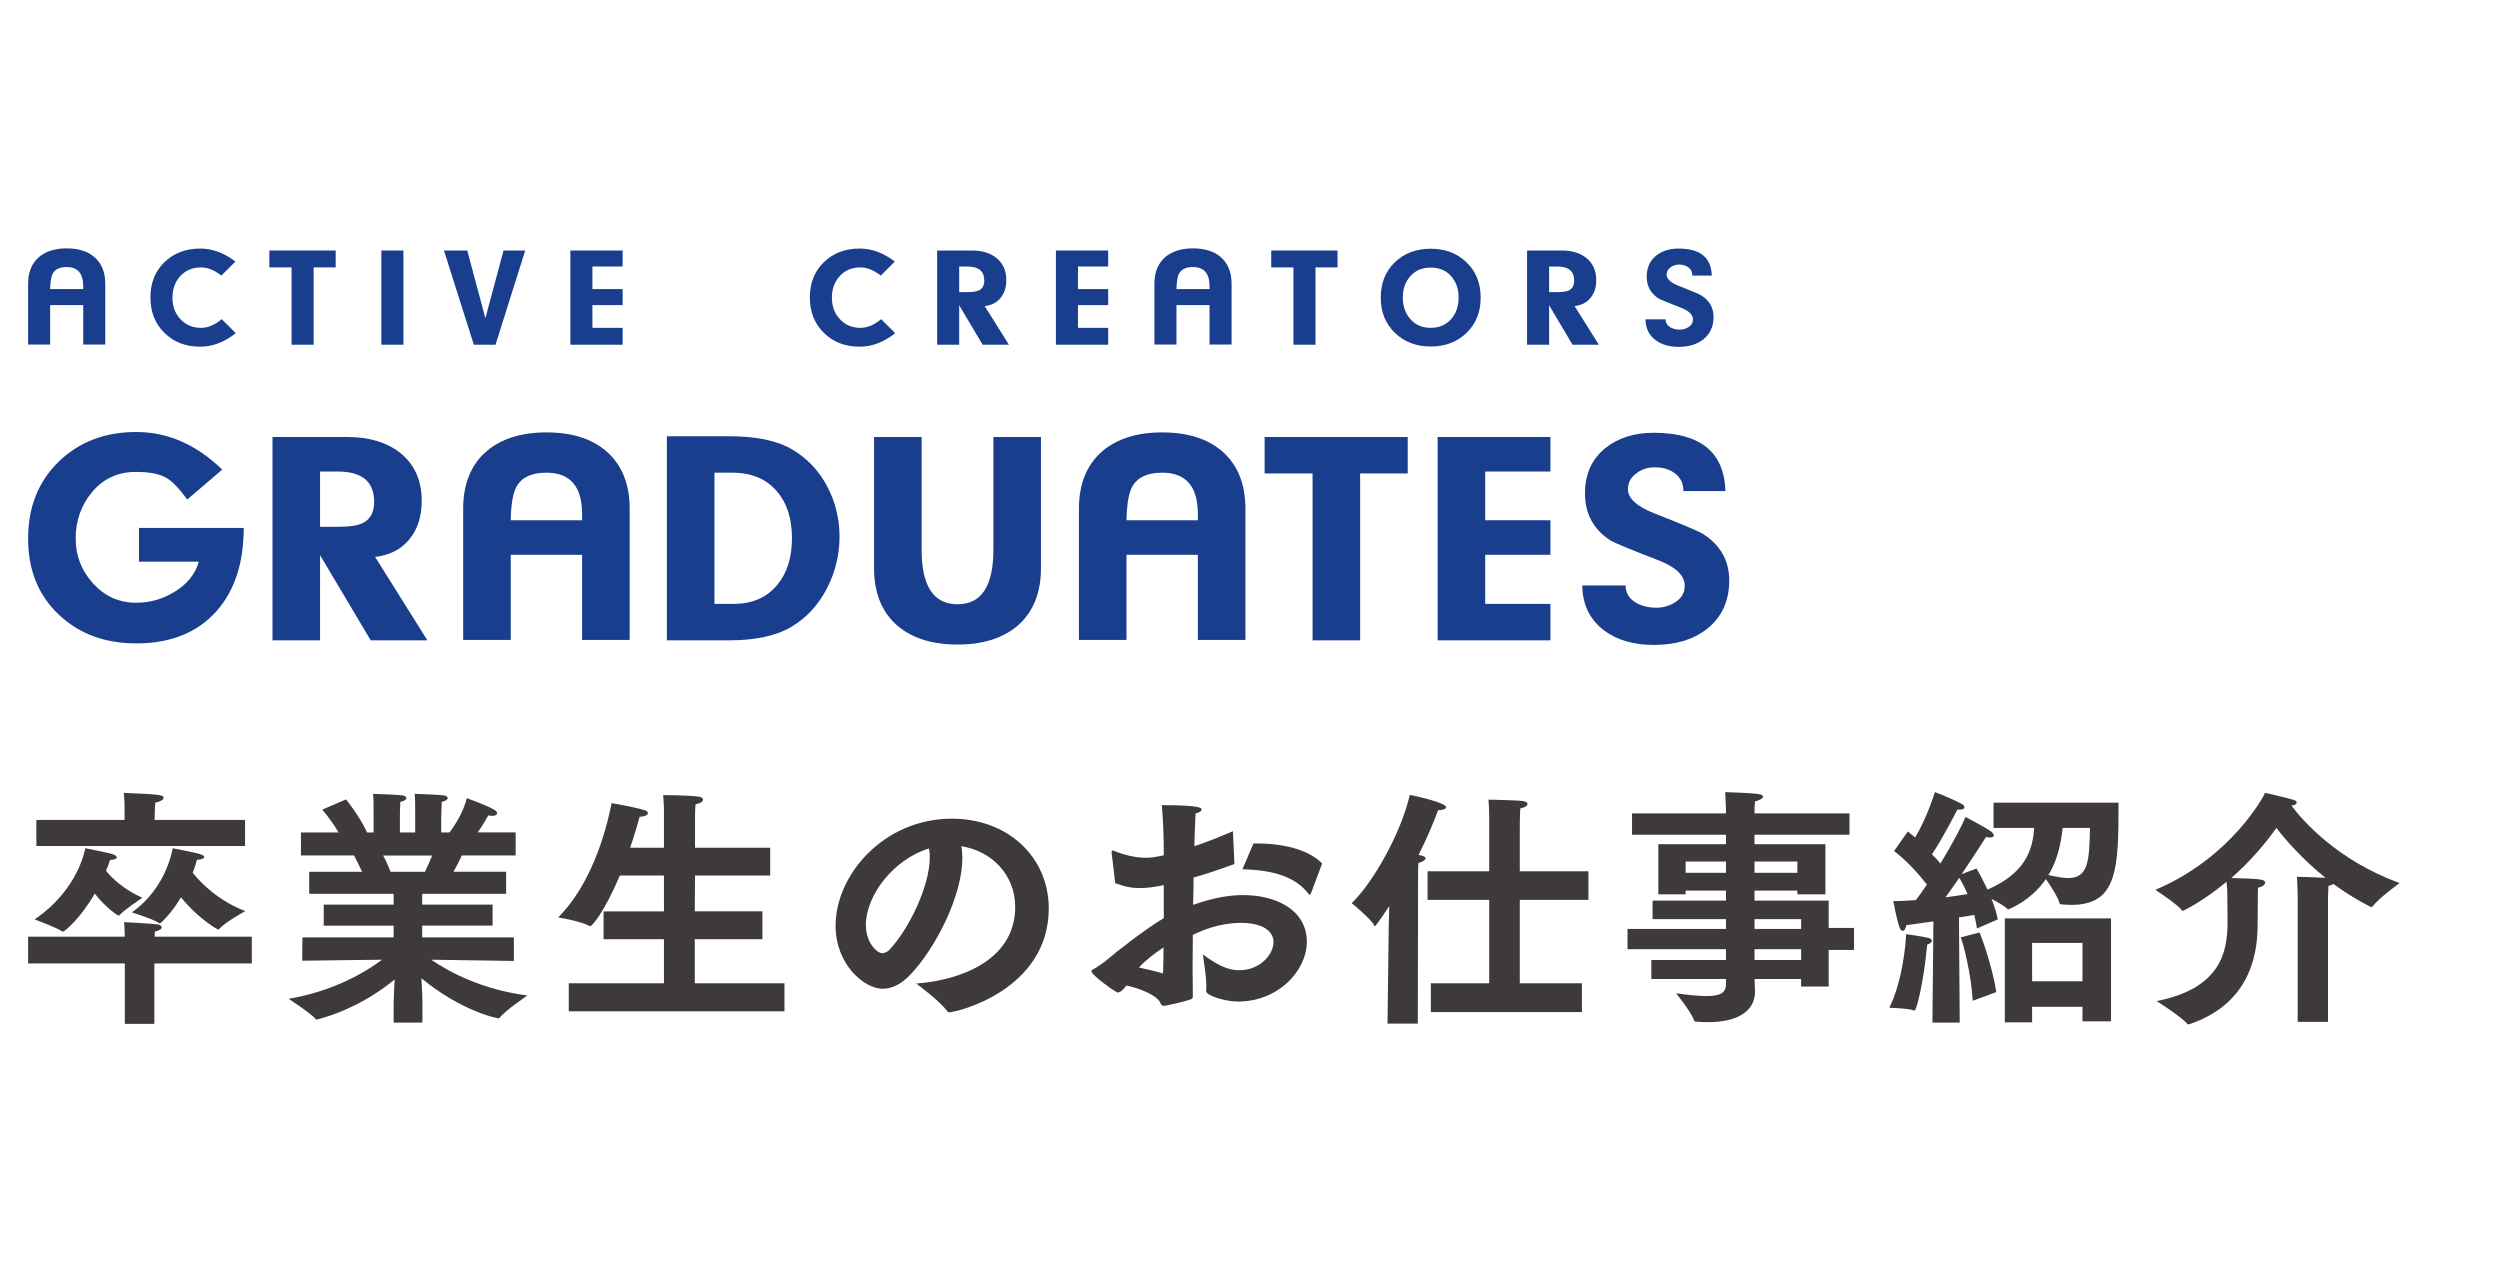
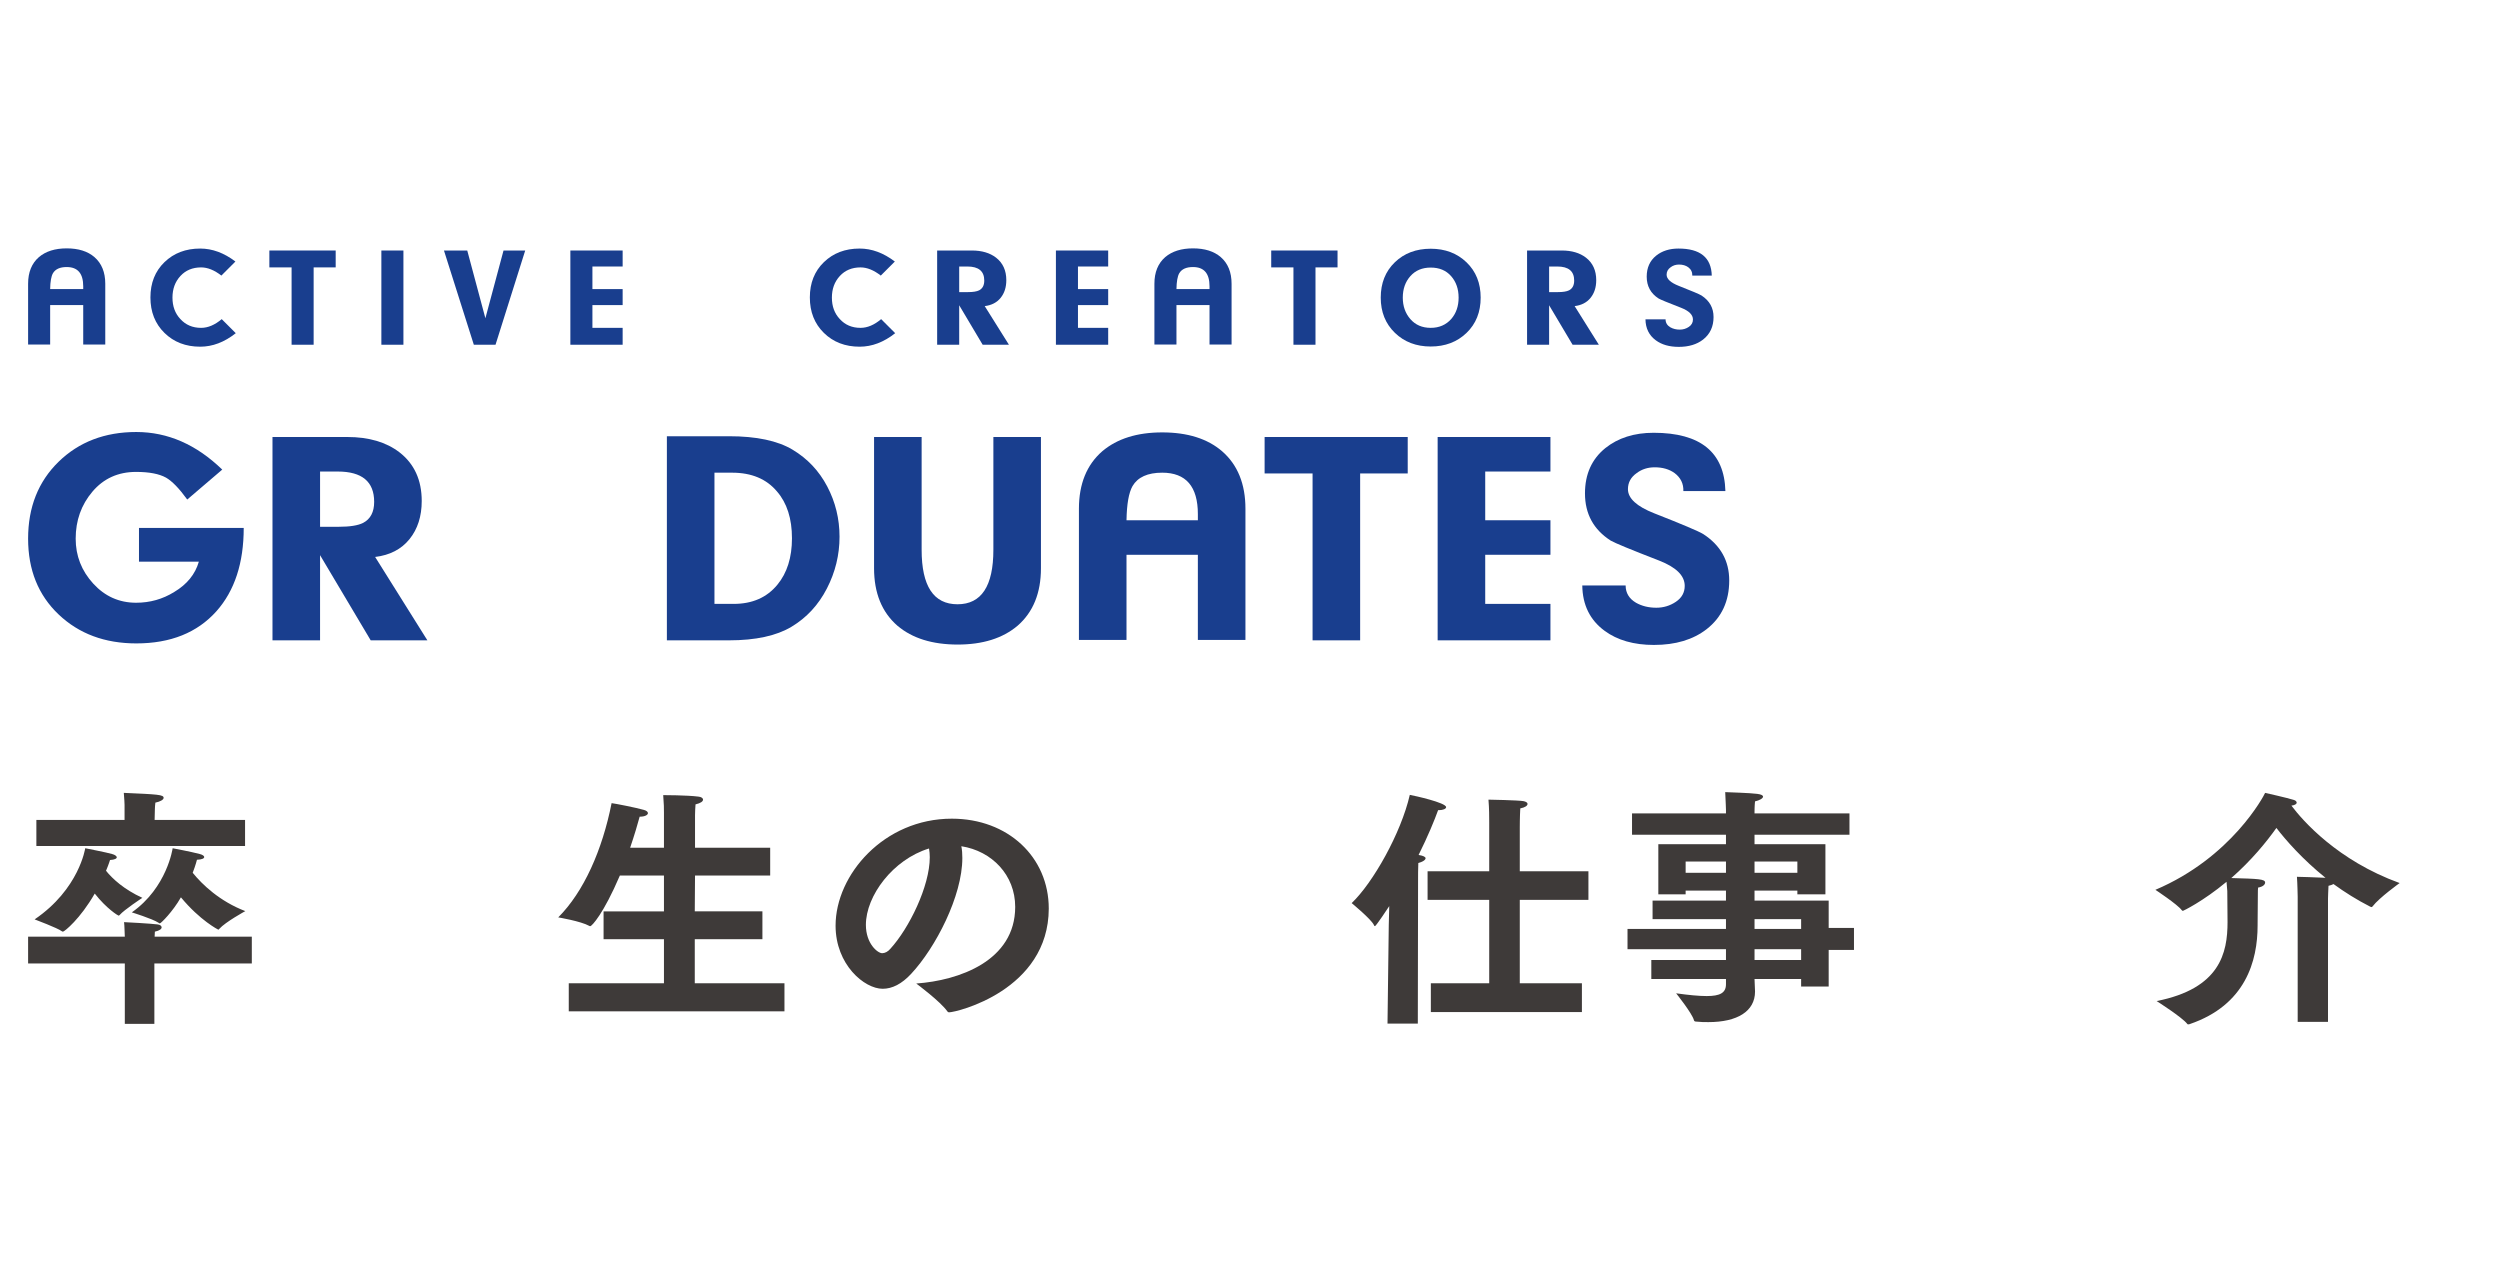
<svg xmlns="http://www.w3.org/2000/svg" id="_レイヤー_1" data-name="レイヤー_1" version="1.1" viewBox="0 0 550 280">
  <defs>
    <style>
      .st0 {
        fill: #193e8e;
      }

      .st1 {
        fill: #3e3a39;
      }
    </style>
  </defs>
  <g>
    <path class="st0" d="M18.308,75.803v-8.684h-7.275v8.684h-4.85v-13.377c0-2.529.795-4.485,2.386-5.867,1.512-1.277,3.546-1.917,6.102-1.917,2.582,0,4.616.639,6.102,1.917,1.59,1.382,2.386,3.338,2.386,5.867v13.377h-4.85ZM14.671,58.749c-1.481,0-2.489.457-3.025,1.369-.382.678-.586,1.838-.612,3.481h7.275v-.626c0-2.816-1.212-4.224-3.638-4.224Z" />
    <path class="st0" d="M44.046,76.272c-3.182,0-5.803-1.01-7.862-3.031-2.06-2.021-3.09-4.622-3.09-7.803,0-3.181,1.03-5.769,3.09-7.764,2.06-1.995,4.681-2.992,7.862-2.992,2.66,0,5.241.952,7.745,2.855l-3.09,3.09c-1.539-1.199-3.025-1.799-4.459-1.799-1.877,0-3.397.633-4.557,1.897-1.161,1.265-1.741,2.849-1.741,4.752,0,1.904.573,3.469,1.721,4.694,1.173,1.304,2.699,1.956,4.576,1.956,1.512,0,3.025-.639,4.538-1.917l3.09,3.09c-2.503,1.982-5.111,2.973-7.823,2.973Z" />
    <path class="st0" d="M69,58.827v17.015h-4.85v-17.015h-4.889v-3.716h14.589v3.716h-4.85Z" />
    <path class="st0" d="M83.902,75.842v-20.731h4.851v20.731h-4.851Z" />
    <path class="st0" d="M109.014,75.842h-4.772l-6.571-20.731h5.124l3.99,14.903,3.99-14.903h4.772l-6.532,20.731Z" />
    <path class="st0" d="M125.481,75.842v-20.731h11.5v3.52h-6.649v4.968h6.649v3.52h-6.649v5.007h6.649v3.716h-11.5Z" />
    <path class="st0" d="M189.119,76.272c-3.182,0-5.803-1.01-7.862-3.031-2.06-2.021-3.09-4.622-3.09-7.803,0-3.181,1.03-5.769,3.09-7.764,2.06-1.995,4.681-2.992,7.862-2.992,2.66,0,5.241.952,7.745,2.855l-3.09,3.09c-1.539-1.199-3.025-1.799-4.459-1.799-1.877,0-3.397.633-4.557,1.897-1.161,1.265-1.741,2.849-1.741,4.752,0,1.904.573,3.469,1.721,4.694,1.173,1.304,2.699,1.956,4.576,1.956,1.512,0,3.025-.639,4.538-1.917l3.09,3.09c-2.503,1.982-5.111,2.973-7.823,2.973Z" />
    <path class="st0" d="M221.965,75.842h-5.779l-5.163-8.685v8.685h-4.85v-20.731h7.627c2.19,0,3.963.521,5.32,1.563,1.512,1.172,2.269,2.827,2.269,4.963,0,1.563-.416,2.859-1.246,3.888-.831,1.029-1.999,1.635-3.504,1.817l5.327,8.501ZM211.023,64.264h1.917c1.121,0,1.942-.13,2.464-.391.756-.391,1.134-1.108,1.134-2.151,0-2.06-1.239-3.09-3.716-3.09h-1.799v5.633Z" />
    <path class="st0" d="M232.301,75.842v-20.731h11.5v3.52h-6.649v4.968h6.649v3.52h-6.649v5.007h6.649v3.716h-11.5Z" />
    <path class="st0" d="M266.095,75.803v-8.684h-7.275v8.684h-4.85v-13.377c0-2.529.795-4.485,2.386-5.867,1.512-1.277,3.546-1.917,6.102-1.917,2.582,0,4.616.639,6.102,1.917,1.59,1.382,2.386,3.338,2.386,5.867v13.377h-4.85ZM262.458,58.749c-1.481,0-2.489.457-3.025,1.369-.382.678-.586,1.838-.612,3.481h7.275v-.626c0-2.816-1.212-4.224-3.638-4.224Z" />
    <path class="st0" d="M289.408,58.827v17.015h-4.85v-17.015h-4.889v-3.716h14.589v3.716h-4.85Z" />
    <path class="st0" d="M303.763,65.477c0-3.181,1.03-5.769,3.09-7.764,2.06-1.995,4.694-2.992,7.901-2.992,3.181,0,5.809.997,7.881,2.992,2.073,1.995,3.11,4.583,3.11,7.764,0,3.182-1.037,5.77-3.11,7.764-2.073,1.995-4.7,2.992-7.881,2.992-3.182,0-5.809-1.004-7.882-3.012-2.073-2.008-3.109-4.589-3.109-7.745ZM308.613,65.477c0,1.878.558,3.456,1.673,4.733,1.115,1.278,2.604,1.917,4.468,1.917,1.863,0,3.372-.652,4.527-1.956,1.076-1.252,1.614-2.816,1.614-4.694,0-1.903-.551-3.481-1.653-4.733-1.103-1.252-2.598-1.878-4.488-1.878-1.864,0-3.353.626-4.468,1.878-1.115,1.251-1.673,2.83-1.673,4.733Z" />
    <path class="st0" d="M351.747,75.842h-5.779l-5.163-8.685v8.685h-4.85v-20.731h7.627c2.19,0,3.963.521,5.32,1.563,1.512,1.172,2.269,2.827,2.269,4.963,0,1.563-.416,2.859-1.246,3.888-.831,1.029-1.999,1.635-3.504,1.817l5.327,8.501ZM340.804,64.264h1.917c1.121,0,1.942-.13,2.464-.391.756-.391,1.134-1.108,1.134-2.151,0-2.06-1.239-3.09-3.716-3.09h-1.799v5.633Z" />
    <path class="st0" d="M369.318,76.311c-2.06,0-3.742-.482-5.045-1.447-1.486-1.095-2.243-2.633-2.269-4.615h4.42c0,.757.352,1.344,1.056,1.76.6.339,1.291.509,2.073.509.73,0,1.395-.202,1.995-.606.6-.404.9-.945.9-1.623,0-1.043-.874-1.903-2.621-2.582-2.895-1.121-4.538-1.799-4.929-2.034-1.747-1.121-2.621-2.724-2.621-4.811,0-1.956.691-3.494,2.073-4.615,1.304-1.042,2.946-1.564,4.928-1.564,4.772,0,7.21,1.982,7.314,5.945h-4.285c.025-.756-.273-1.369-.897-1.838-.545-.391-1.22-.587-2.026-.587-.702,0-1.312.196-1.831.587-.598.417-.896.965-.896,1.643,0,.939.896,1.76,2.688,2.464,2.858,1.122,4.521,1.826,4.988,2.112,1.766,1.148,2.65,2.725,2.65,4.733,0,2.112-.77,3.768-2.308,4.968-1.382,1.069-3.168,1.604-5.359,1.604Z" />
  </g>
  <g>
    <path class="st0" d="M29.985,141.55c-6.921,0-12.619-2.123-17.092-6.373-4.474-4.248-6.71-9.804-6.71-16.67,0-6.921,2.237-12.562,6.71-16.923,4.473-4.36,10.171-6.542,17.092-6.542,6.921,0,13.223,2.758,18.907,8.272l-7.701,6.583c-1.749-2.419-3.301-4.022-4.655-4.811-1.523-.844-3.723-1.266-6.601-1.266-3.949,0-7.151,1.449-9.605,4.347-2.455,2.899-3.681,6.345-3.681,10.34,0,3.771,1.283,7.062,3.853,9.875,2.567,2.814,5.714,4.22,9.44,4.22,3.048,0,5.842-.787,8.382-2.363,2.822-1.688,4.628-3.91,5.419-6.668h-13.167v-7.427h23.042c0,7.71-1.998,13.815-5.993,18.316-4.22,4.727-10.101,7.09-17.641,7.09Z" />
    <path class="st0" d="M94.026,140.875h-12.471l-11.142-18.74v18.74h-10.466v-44.735h16.459c4.727,0,8.553,1.125,11.479,3.372,3.263,2.53,4.896,6.1,4.896,10.709,0,3.374-.896,6.169-2.689,8.389-1.792,2.221-4.312,3.528-7.561,3.921l11.495,18.344ZM70.414,115.891h4.136c2.419,0,4.191-.281,5.318-.844,1.631-.844,2.448-2.391,2.448-4.642,0-4.445-2.673-6.668-8.019-6.668h-3.883v12.154Z" />
-     <path class="st0" d="M128.062,140.791v-18.738h-15.699v18.738h-10.466v-28.866c0-5.458,1.716-9.678,5.149-12.661,3.263-2.756,7.651-4.136,13.167-4.136,5.571,0,9.959,1.379,13.167,4.136,3.432,2.983,5.149,7.203,5.149,12.661v28.866h-10.466ZM120.212,103.99c-3.196,0-5.372.985-6.528,2.954-.826,1.464-1.266,3.967-1.321,7.512h15.699v-1.35c0-6.077-2.617-9.116-7.85-9.116Z" />
    <path class="st0" d="M160.388,140.875h-13.674v-44.903h13.674c6.021,0,10.677.985,13.969,2.954,3.292,1.97,5.837,4.671,7.639,8.103,1.8,3.433,2.701,7.119,2.701,11.057,0,3.996-.929,7.794-2.786,11.395-1.856,3.602-4.445,6.402-7.765,8.398-3.321,1.998-7.906,2.996-13.758,2.996ZM161.064,103.99h-3.883v28.866h4.22c4.107,0,7.314-1.406,9.622-4.22,2.138-2.588,3.208-5.993,3.208-10.213,0-4.332-1.097-7.765-3.292-10.297-2.308-2.756-5.6-4.136-9.875-4.136Z" />
    <path class="st0" d="M210.693,141.803c-5.571,0-9.989-1.378-13.251-4.136-3.433-2.982-5.149-7.202-5.149-12.661v-28.866h10.466v24.815c0,7.991,2.629,11.985,7.892,11.985,5.261,0,7.892-3.995,7.892-11.985v-24.815h10.466v28.866c0,5.459-1.717,9.679-5.149,12.661-3.264,2.758-7.653,4.136-13.167,4.136Z" />
    <path class="st0" d="M263.529,140.791v-18.738h-15.699v18.738h-10.466v-28.866c0-5.458,1.716-9.678,5.149-12.661,3.263-2.756,7.651-4.136,13.167-4.136,5.571,0,9.959,1.379,13.167,4.136,3.432,2.983,5.149,7.203,5.149,12.661v28.866h-10.466ZM255.68,103.99c-3.196,0-5.372.985-6.528,2.954-.826,1.464-1.266,3.967-1.321,7.512h15.699v-1.35c0-6.077-2.617-9.116-7.85-9.116Z" />
    <path class="st0" d="M299.232,104.159v36.716h-10.466v-36.716h-10.551v-8.019h31.483v8.019h-10.466Z" />
    <path class="st0" d="M316.282,140.875v-44.735h24.815v7.596h-14.349v10.719h14.349v7.596h-14.349v10.804h14.349v8.018h-24.815Z" />
    <path class="st0" d="M363.886,141.888c-4.446,0-8.075-1.041-10.889-3.123-3.207-2.363-4.84-5.683-4.895-9.96h9.538c0,1.633.76,2.899,2.279,3.798,1.294.732,2.786,1.097,4.474,1.097,1.575,0,3.009-.435,4.305-1.308,1.293-.872,1.941-2.039,1.941-3.503,0-2.25-1.886-4.107-5.655-5.571-6.246-2.419-9.791-3.883-10.635-4.389-3.771-2.419-5.655-5.879-5.655-10.382,0-4.22,1.49-7.54,4.473-9.96,2.813-2.25,6.358-3.376,10.635-3.376,10.297,0,15.558,4.277,15.784,12.829h-9.248c.055-1.631-.59-2.954-1.935-3.967-1.176-.844-2.633-1.266-4.372-1.266-1.514,0-2.831.422-3.951,1.266-1.29.901-1.934,2.083-1.934,3.545,0,2.026,1.934,3.798,5.802,5.317,6.167,2.42,9.754,3.939,10.763,4.558,3.812,2.477,5.718,5.881,5.718,10.213,0,4.558-1.66,8.132-4.979,10.719-2.983,2.308-6.837,3.461-11.563,3.461Z" />
  </g>
  <g>
    <path class="st1" d="M6.183,206.068h21.274c-.055-.937-.055-2.37-.166-3.197.386,0,6.118.331,7.331.496.606.055.937.331.937.661,0,.331-.441.717-1.488.937,0,.276-.055.717-.055,1.102h21.384v5.897h-21.439v13.283h-6.503v-13.283H6.183v-5.897ZM18.749,186.612s4.795.937,5.897,1.268c.662.165,1.047.496,1.047.716,0,.276-.441.551-1.488.606,0,0-.275.937-.882,2.37,1.433,1.764,3.913,4.078,7.992,5.952,0,0-4.023,2.646-4.96,3.748-.11.11-.165.165-.275.165s-2.646-1.543-5.236-4.85c-3.197,5.567-6.669,8.377-7,8.377-.11,0-.166-.055-.276-.11-.827-.661-5.952-2.59-5.952-2.59,9.811-6.669,11.133-15.653,11.133-15.653ZM8.002,180.384h19.4v-3.307s-.055-1.709-.166-2.646c7.496.331,8.763.386,8.763,1.102,0,.386-.716.827-1.818,1.047-.055.441-.11,1.102-.11,1.488l-.055,2.315h19.896v5.732H8.002v-5.732ZM35.173,203.147c-.11,0-.165-.055-.331-.165-1.378-.882-5.842-2.26-5.842-2.26,7.771-5.456,8.984-14.109,8.984-14.109,0,0,4.079.772,5.952,1.268.662.165.992.441.992.661,0,.331-.496.551-1.598.606,0,0-.276,1.157-.937,2.866,2.094,2.59,5.952,6.283,11.574,8.432,0,0-4.354,2.37-5.732,3.913-.055.11-.166.165-.221.165,0,0-3.968-1.984-8.212-7.11-1.819,3.197-4.409,5.732-4.63,5.732Z" />
-     <path class="st1" d="M66.536,206.233h20.062v-2.59h-15.377v-4.63h15.377v-2.37h-18.573v-4.85h11.629c-.606-1.323-1.268-2.646-1.764-3.583h-11.684v-5.071h8.267c-1.653-2.866-3.583-5.015-3.583-5.015l5.236-2.26s2.976,3.638,4.63,7.275h1.433v-4.795c0-.937,0-2.315-.11-3.693,0,0,5.346.165,6.393.331.606.055.937.331.937.606,0,.276-.386.606-1.323.827-.11,1.378-.11,3.417-.11,3.417v3.307h3.362v-4.905c0-.937,0-2.37-.11-3.582,0,0,5.291.165,6.393.331.551.055.882.331.882.606,0,.276-.386.606-1.323.827-.055,1.268-.11,3.362-.11,3.362v3.362h1.819c3.086-4.023,3.803-7.551,3.803-7.551,0,0,4.409,1.598,6.007,2.535.441.276.662.551.662.771,0,.331-.386.606-1.103.606-.22,0-.496-.055-.827-.11,0,0-1.047,1.874-2.315,3.748h8.323v5.071h-11.85c-.386.882-1.047,2.205-1.818,3.583h11.574v4.85h-18.463v2.37h15.487v4.63h-15.487v2.59h20.172v5.181l-18.188-.276c4.023,2.756,11.133,6.559,21.164,7.881,0,0-4.905,3.307-6.063,4.85-.11.11-.22.165-.331.165-.386,0-8.267-1.653-16.92-8.818.11,2.094.22,4.409.22,5.181v4.574h-6.338v-4.519c0-.551.11-2.811.221-4.96-8.488,7-17.196,8.818-17.196,8.818-.055,0-.11-.055-.166-.11-.992-1.213-5.952-4.464-5.952-4.464,9.755-1.653,16.7-5.732,20.558-8.598l-17.582.22.055-5.126ZM93.487,191.793c.606-1.268,1.157-2.48,1.598-3.583h-10.802c.551.937,1.102,2.205,1.653,3.583h7.551Z" />
    <path class="st1" d="M125.126,216.319h20.944v-9.7h-13.283v-6.118h13.283v-7.881h-9.7c-3.638,8.488-6.173,11.133-6.503,11.133-.055,0-.166,0-.221-.055-1.874-1.047-6.834-1.874-6.834-1.874,5.622-5.622,9.7-14.826,11.739-25.132.606.055,5.401.992,7.11,1.488.606.165.882.441.882.716,0,.386-.662.772-1.708.772h-.11c-.441,1.653-1.157,4.078-2.094,6.834h7.44v-7.661c0-1.433,0-1.488-.166-3.913,0,0,5.236,0,7.771.331.606.055.992.331.992.661,0,.386-.496.771-1.653,1.047-.055.937-.11,1.543-.11,2.37v7.165h16.535v6.118h-16.535l-.055,7.881h14.881v6.118h-14.881v9.7h19.731v6.173h-47.454v-6.173Z" />
    <path class="st1" d="M223.344,199.509c0-7-5.125-12.291-11.85-13.338.166.827.22,1.654.22,2.59,0,8.377-5.897,19.731-11.243,25.463-2.094,2.26-4.189,3.307-6.283,3.307-4.023,0-10.361-5.291-10.361-13.889,0-11.188,10.637-23.534,25.573-23.534,12.346,0,21.329,8.432,21.329,19.786-.055,17.967-20.282,22.817-21.936,22.817-.166,0-.275-.055-.386-.22-1.488-2.15-6.834-6.118-6.834-6.118,9.37-.661,21.771-4.96,21.771-16.865ZM190.496,203.477c0,4.134,2.59,6.228,3.582,6.228.606,0,1.268-.331,1.819-.992,4.079-4.464,8.653-13.724,8.653-20.117,0-.661-.055-1.323-.166-1.929-7.937,2.425-13.889,10.417-13.889,16.81Z" />
-     <path class="st1" d="M247.818,216.815c-.551.717-.937,1.102-1.378,1.378-.166.055-.386.165-.551.165-.386,0-5.787-3.803-5.787-4.74,0-.165.221-.276.606-.496.386-.165,2.205-1.433,2.315-1.543,2.646-2.26,8.763-7.055,13.007-9.59v-7.275c-1.874.441-3.858.661-5.291.661-1.819,0-3.472-.331-5.401-1.102,0-.276-.771-6.559-.771-6.559v-.22c0-.276.055-.386.221-.386.11,0,.22.055.386.11,1.984.827,4.574,1.488,6.889,1.488,1.268,0,2.205-.165,3.968-.551,0-3.913-.11-7.661-.441-11.023,8.322,0,8.763.606,8.763.937s-.441.717-1.323.882c-.11,1.598-.165,4.134-.275,7.22,2.48-.827,5.291-1.929,8.488-3.307l.331,7.22c-2.976,1.102-6.062,2.15-8.984,2.976,0,1.984-.055,3.968-.11,6.008,4.519-1.598,8.046-2.15,10.968-2.15,7.22,0,14.054,3.197,14.054,10.307,0,6.228-6.173,13.117-15.157,13.117-2.701,0-7-1.268-7-2.315,0-.276.055-.551.055-.882,0-2.756-.827-7.22-.771-7.165,2.535,1.819,5.015,3.472,7.992,3.472,4.629,0,7.55-3.527,7.55-6.173,0-2.37-2.259-4.244-7.165-4.244-4.74,0-8.543,1.653-10.582,2.646,0,2.59-.055,5.071-.055,7.33s.055,4.244.055,5.842v.331c0,.441-.11.551-.606.716-.606.276-5.07,1.378-5.787,1.378-.716,0-.606-.661-1.157-1.268-1.158-1.268-3.913-2.48-7-3.197h-.055ZM255.865,214.17c.055-1.819.11-3.748.11-5.732-1.929,1.268-4.023,2.866-5.401,4.409,1.984.441,3.858.882,5.291,1.323ZM275.761,185.565h.882c6.338,0,11.629,1.653,14.22,4.409l-2.425,6.504c-.055.165-.166.331-.276.331-.11,0-.22-.055-.331-.22-2.811-3.638-7.606-5.181-14.495-5.346l2.425-5.677Z" />
    <path class="st1" d="M305.526,203.643l.11-4.299c-.165.276-2.921,4.409-3.141,4.409-.11,0-.166-.055-.221-.22-.496-1.213-4.905-4.85-4.905-4.85,4.685-4.464,10.858-15.377,12.787-23.81.937.165,7.992,1.709,7.992,2.701,0,.386-.716.661-1.598.661h-.166c-.771,2.15-2.26,5.787-4.299,9.866h.055c1.047.165,1.488.441,1.488.716,0,.386-.716.827-1.598,1.047-.055.496-.055,3.527-.055,3.527l-.055,31.801h-6.669l.276-21.55ZM314.786,216.319h12.842v-18.353h-13.559v-6.283h13.559v-10.802c0-1.102,0-3.031-.166-4.96,0,0,6.503.11,7.716.331.551.11.882.331.882.606,0,.386-.496.772-1.598.992-.11,1.764-.11,4.189-.11,4.189v9.645h15.102v6.283h-15.102v18.353h13.668v6.338h-33.234v-6.338Z" />
    <path class="st1" d="M363.289,211.194h16.424v-2.37h-21.66v-4.464h21.66v-2.15h-16.148v-4.078h16.148v-2.205h-8.874v.827h-6.007v-11.023h14.881v-2.094h-20.668v-4.685h20.668v-.772s-.055-1.874-.166-3.913c.992.055,5.401.165,7.055.386.882.11,1.268.331,1.268.606,0,.386-.771.827-1.764,1.047-.11.937-.11,2.26-.11,2.26v.386h20.888v4.685h-20.888v2.094h15.597v11.023h-6.173v-.827h-9.424v2.205h16.314v6.008h5.566v4.85h-5.566v8.047h-6.062v-1.653h-10.251c.055,1.433.11,2.48.11,2.756,0,4.354-3.913,6.724-10.251,6.724-.827,0-1.708,0-2.646-.11-.275,0-.496-.055-.551-.331-.386-1.488-3.913-5.897-3.913-5.897,2.756.386,5.016.606,6.724.606,2.866,0,4.244-.661,4.244-2.59v-1.157h-16.424v-4.189ZM379.714,192.014v-2.48h-8.874v2.48h8.874ZM395.421,192.014v-2.48h-9.424v2.48h9.424ZM396.248,204.359v-2.15h-10.251v2.15h10.251ZM396.248,211.194v-2.37h-10.251v2.37h10.251Z" />
-     <path class="st1" d="M424.249,206.343c.441.11.771.331.771.606,0,.331-.331.606-1.047.882-.771,8.488-2.37,14.495-2.755,14.495-.055,0-.11,0-.221-.055-1.488-.496-5.346-.551-5.346-.551,2.976-6.063,3.638-14.385,3.693-16.204,0,0,3.307.441,4.905.827ZM425.351,202.706c-1.929.276-3.968.551-5.952.827-.11.661-.441,1.268-.827,1.268-.221,0-.551-.276-.772-1.047-.606-1.819-1.268-5.511-1.268-5.511,1.599,0,3.252-.11,4.96-.22.827-1.102,1.653-2.26,2.425-3.417-1.488-1.929-4.188-5.071-7.22-7.385l3.031-4.299c.551.441,1.047.882,1.598,1.323,2.536-4.134,4.354-9.976,4.354-9.976,0,0,4.134,1.543,6.063,2.701.22.11.441.386.441.606,0,.276-.276.551-.992.551-.166,0-.331,0-.551-.055-.275.551-3.472,6.779-5.622,9.865.716.717,1.378,1.433,1.874,2.039,2.756-4.519,4.905-8.653,5.511-10.251,0,0,4.134,2.15,5.622,3.197.386.276.606.606.606.882,0,.22-.22.441-.827.441-.22,0-.496,0-.882-.11-.275.441-2.59,4.078-5.346,8.157l3.252-1.213c.551.882,1.488,2.646,2.425,4.63,8.433-3.638,9.866-8.929,10.196-12.897,0-.22.055-.441.055-.661h-8.929v-5.567h27.502c0,14.385-.166,22.487-10.362,22.487-.716,0-1.433-.055-2.149-.11-.275,0-.441-.055-.496-.331-.275-1.157-1.929-3.748-2.976-5.236-3.362,4.905-8.267,6.669-8.267,6.669-.055,0-.11,0-.221-.11-.606-.606-2.094-1.488-3.472-2.205.606,1.543,1.103,3.086,1.378,4.519l-4.574,1.984c-.166-.882-.331-1.929-.606-2.976-.937.165-2.039.386-3.362.551l.166,23.148h-6.007l.22-22.266ZM432.847,196.698c-.551-1.323-1.157-2.535-1.819-3.582-.992,1.433-1.984,2.921-3.031,4.299,1.929-.276,3.638-.496,4.85-.716ZM434.005,220.177c-.331-5.677-1.984-12.346-2.646-13.944l4.133-1.102c.662,1.433,2.977,8.267,3.693,13.117l-5.181,1.929ZM441.059,202.044h23.369v22.652h-6.283v-3.197h-11.078v3.417h-6.007v-22.873ZM458.145,215.878v-8.432h-11.078v8.432h11.078ZM453.735,182.589c-.386,3.031-1.047,6.614-3.086,9.921,1.543.331,3.031.661,4.354.661,4.52,0,4.63-3.968,4.795-11.023h-6.007l-.055.441Z" />
    <path class="st1" d="M505.491,197.305s-.055-2.976-.165-4.409c.606,0,4.133.11,6.283.22-5.07-4.079-8.763-8.322-10.802-10.968-2.149,3.031-5.457,7.11-9.921,11.023,6.008.165,7.44.22,7.44.992,0,.441-.496.937-1.543,1.102-.055.331-.055.882-.055,1.433,0,.331-.055,4.96-.055,6.669v.22c0,7.826-2.646,17.527-14.936,21.715-.11.055-.22.055-.331.055-.055,0-.166,0-.221-.11-1.102-1.433-6.724-5.015-6.724-5.015,13.944-2.756,15.597-10.582,15.597-17.361,0-1.874-.055-6.393-.055-6.834-.055-.772-.11-1.433-.165-2.039-5.236,4.354-9.535,6.393-9.59,6.393-.11,0-.166-.055-.276-.165-.937-1.268-5.787-4.464-5.787-4.464,16.755-7.11,23.865-20.668,24.14-21.329,0,0,4.905,1.102,6.283,1.543.441.11.662.386.662.606,0,.276-.331.551-1.158.661,2.48,3.307,10.141,12.07,23.81,17.03,0,0-4.464,3.197-5.952,5.126-.055.11-.166.165-.221.165-.11,0-.165-.055-.331-.11-2.921-1.488-5.622-3.197-8.047-4.96-.275.165-.661.276-1.102.386-.055.716-.11,2.811-.11,2.811v27.116h-6.669v-27.502Z" />
  </g>
</svg>